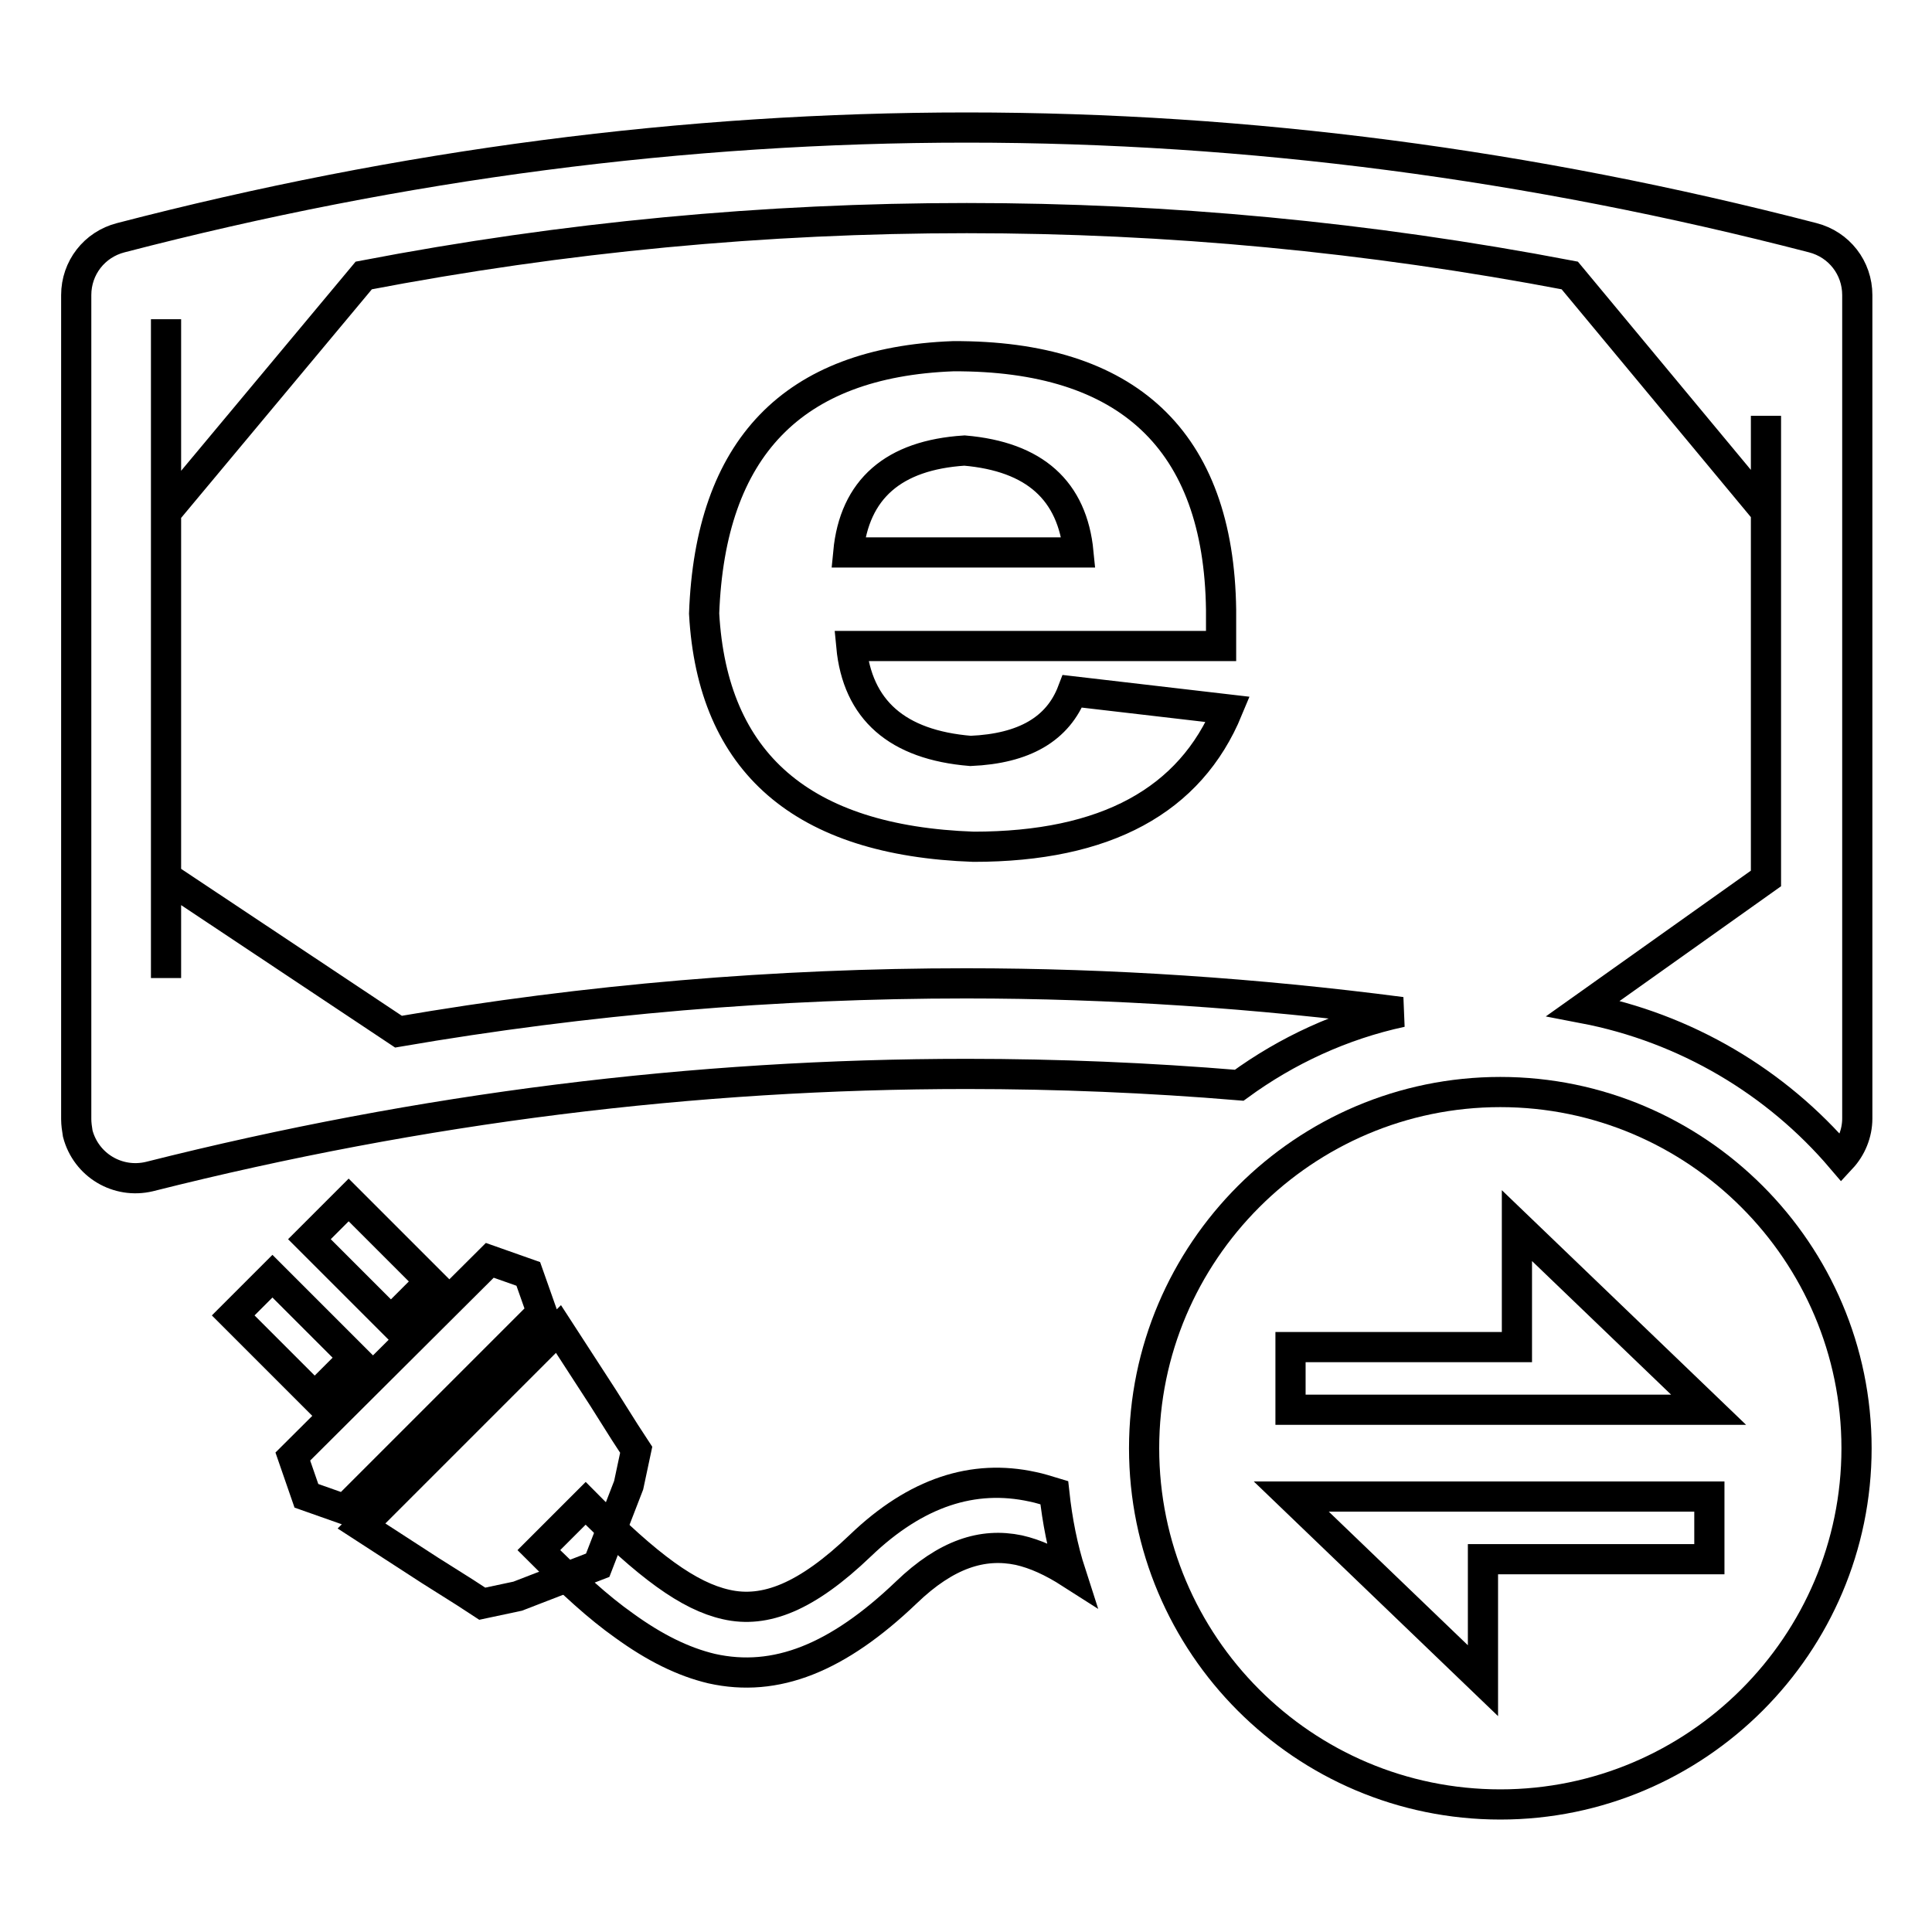
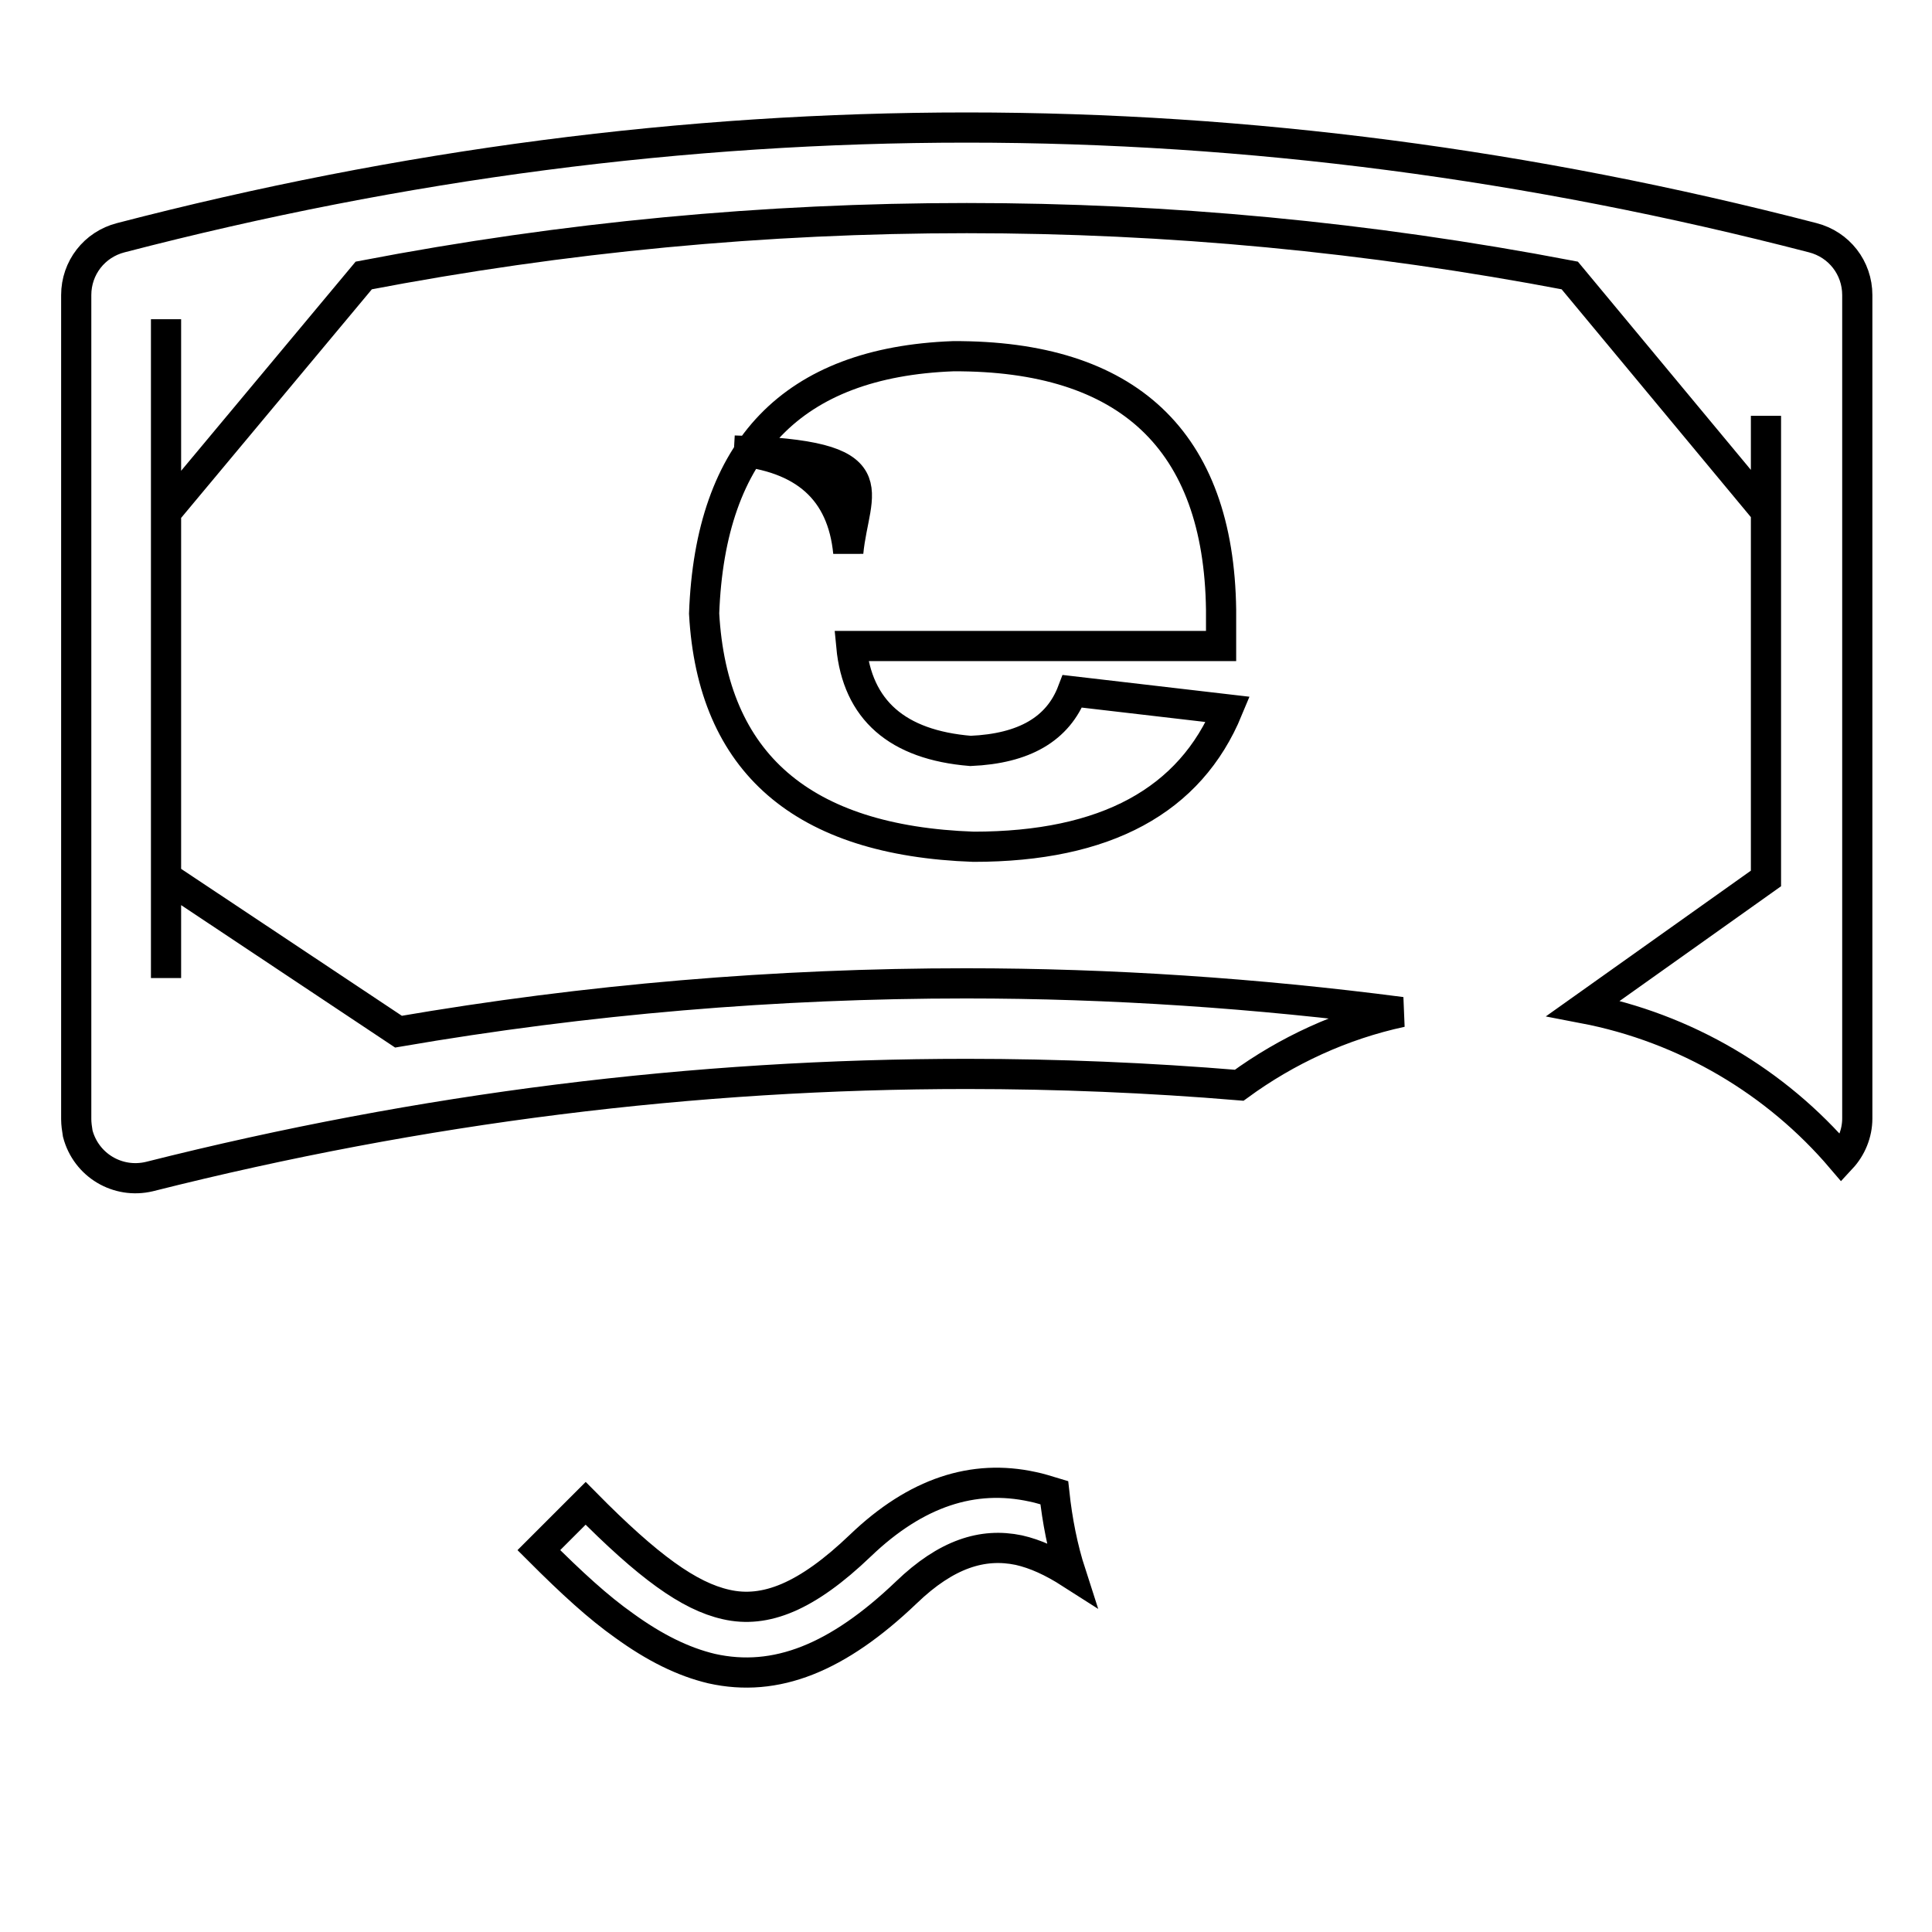
<svg xmlns="http://www.w3.org/2000/svg" version="1.1" x="0px" y="0px" viewBox="0 0 256 256" enable-background="new 0 0 256 256" xml:space="preserve">
  <g>
    <path stroke-width="4" fill-opacity="0" stroke="#000000" d="M185.7,134.1c-19.2-2.5-38.5-3.8-57.7-3.8c-25.1,0-50.2,2.1-75.2,6.4L22,116.2v13.4V42.3c0,0,0,0,0,0v25.6 l26.2-31.4c26.6-5.1,53.2-7.6,79.9-7.6c26.6,0,53.2,2.5,79.9,7.6L234,67.8V55.1v61.3l-24.2,17.2c13.6,2.6,25.6,9.8,34.2,19.9 c1.3-1.4,2.1-3.3,2.1-5.3V39.1c0-3.6-2.4-6.7-5.9-7.6c-37.4-9.7-74.8-14.6-112.1-14.6c-37.4,0-74.8,4.9-112.1,14.6 c-3.5,0.9-5.9,4-5.9,7.6v109.2c0,0.6,0.1,1.3,0.2,1.9c1.1,4.2,5.3,6.7,9.5,5.7c36.1-9.1,72.2-13.6,108.3-13.6 c12,0,24.1,0.5,36.1,1.5C170.5,139.2,177.8,135.8,185.7,134.1L185.7,134.1z" />
-     <path stroke-width="4" fill-opacity="0" stroke="#000000" d="M191.8,198.3h-20.7l25.4,24.4v-16.1h30v-8.3H191.8z M205.7,186.8h20.7l-25.4-24.4v16.1h-30v8.3H205.7z  M198.8,239.1c-26.1,0-47.2-21.2-47.2-47.2s21.2-47.2,47.2-47.2s47.2,21.2,47.2,47.2S224.8,239.1,198.8,239.1z M47.9,202.2 L74,176.1l5.9,9.1l2.9,4.6l1.5,2.3l-1,4.7l-4.1,10.6l-10.6,4.1l-4.7,1l-2.3-1.5l-4.6-2.9L47.9,202.2z M38.8,193L64.9,167l5.1,1.8 l1.8,5.1l-26.1,26.1l-5.1-1.8L38.8,193z M36.1,169.1l10.8,10.8l-5.2,5.2l-10.8-10.8L36.1,169.1z M46.2,159l10.8,10.8l-5.2,5.2 l-10.8-10.8L46.2,159z" />
    <path stroke-width="4" fill-opacity="0" stroke="#000000" d="M139.7,197.8c-1-0.3-1.9-0.6-2.9-0.8c-7.8-1.7-15.4,0.7-22.8,7.8c-7.1,6.8-12.6,9-17.8,7.8 c-4.9-1.1-10.3-5-18.6-13.4l-6.2,6.2c4.4,4.4,7.9,7.6,11.3,10c4,2.9,7.8,4.8,11.6,5.7c8.5,1.9,16.7-1.4,25.8-10.1 c5.3-5.1,10.1-6.6,14.9-5.6c2.2,0.5,4.4,1.5,6.9,3.1C140.8,205.1,140.1,201.5,139.7,197.8L139.7,197.8z" />
-     <path stroke-width="4" fill-opacity="0" stroke="#000000" d="M161.8,80.8v4.8h-49c0.8,8.5,6.1,13.1,15.8,13.9c7.1-0.3,11.6-2.9,13.5-7.9l20.6,2.4 c-5,12.1-16.2,18.2-33.7,18.2c-22.7-0.8-34.6-11.1-35.7-30.9c0.8-21.9,11.7-33.3,33-34.1C149.4,47.1,161.5,58.3,161.8,80.8z  M112.4,73.2h30.5c-0.8-8.2-5.8-12.7-15.1-13.5C118.4,60.3,113.2,64.8,112.4,73.2z" />
+     <path stroke-width="4" fill-opacity="0" stroke="#000000" d="M161.8,80.8v4.8h-49c0.8,8.5,6.1,13.1,15.8,13.9c7.1-0.3,11.6-2.9,13.5-7.9l20.6,2.4 c-5,12.1-16.2,18.2-33.7,18.2c-22.7-0.8-34.6-11.1-35.7-30.9c0.8-21.9,11.7-33.3,33-34.1C149.4,47.1,161.5,58.3,161.8,80.8z  M112.4,73.2c-0.8-8.2-5.8-12.7-15.1-13.5C118.4,60.3,113.2,64.8,112.4,73.2z" />
  </g>
</svg>